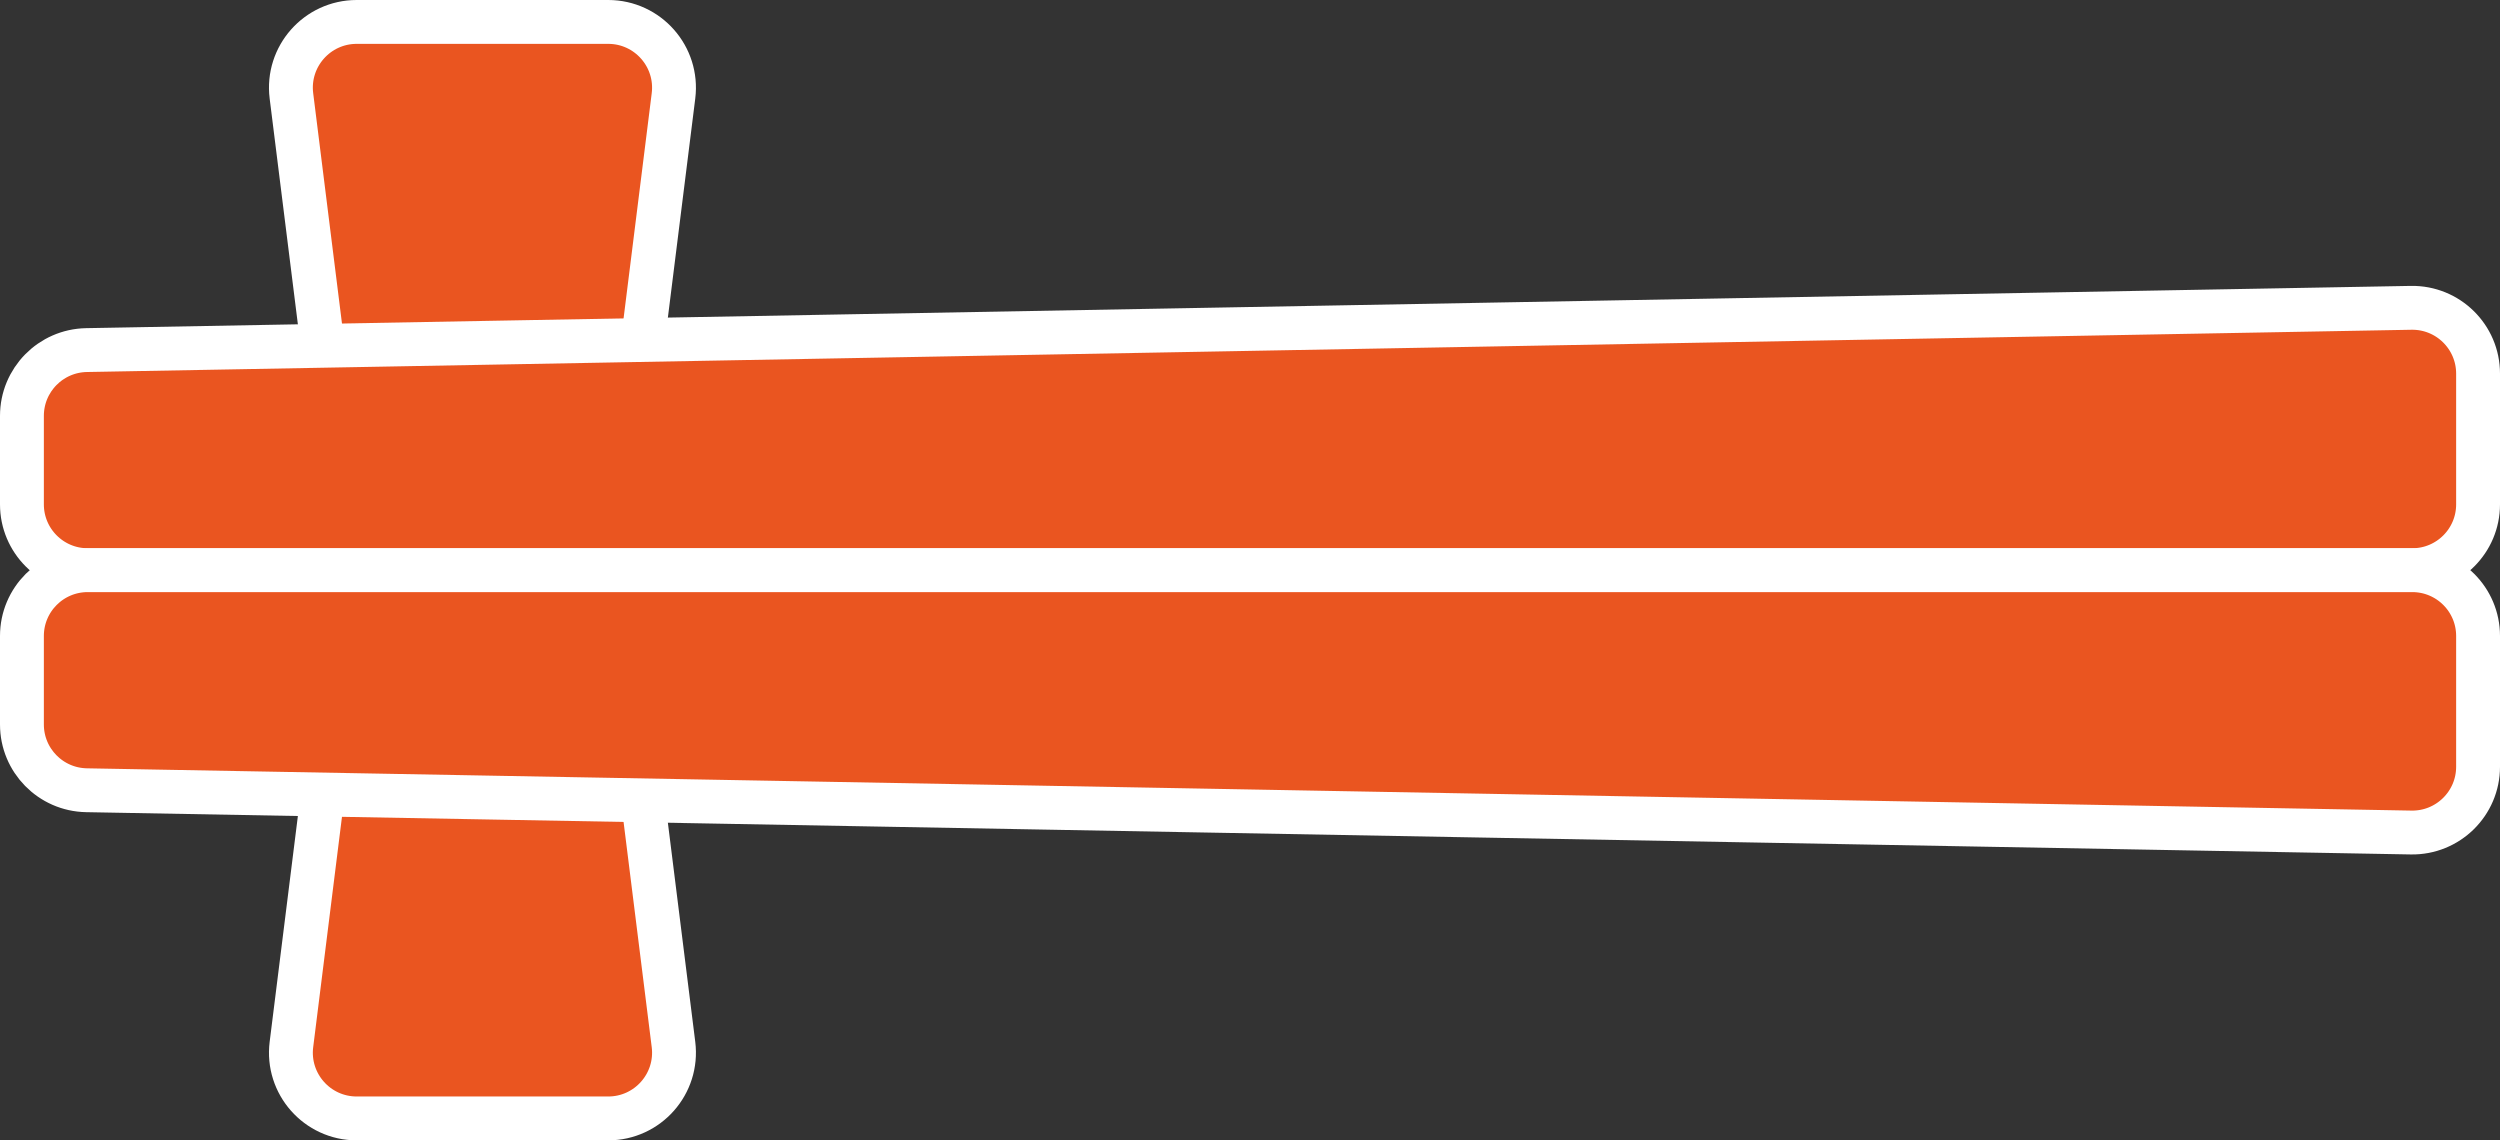
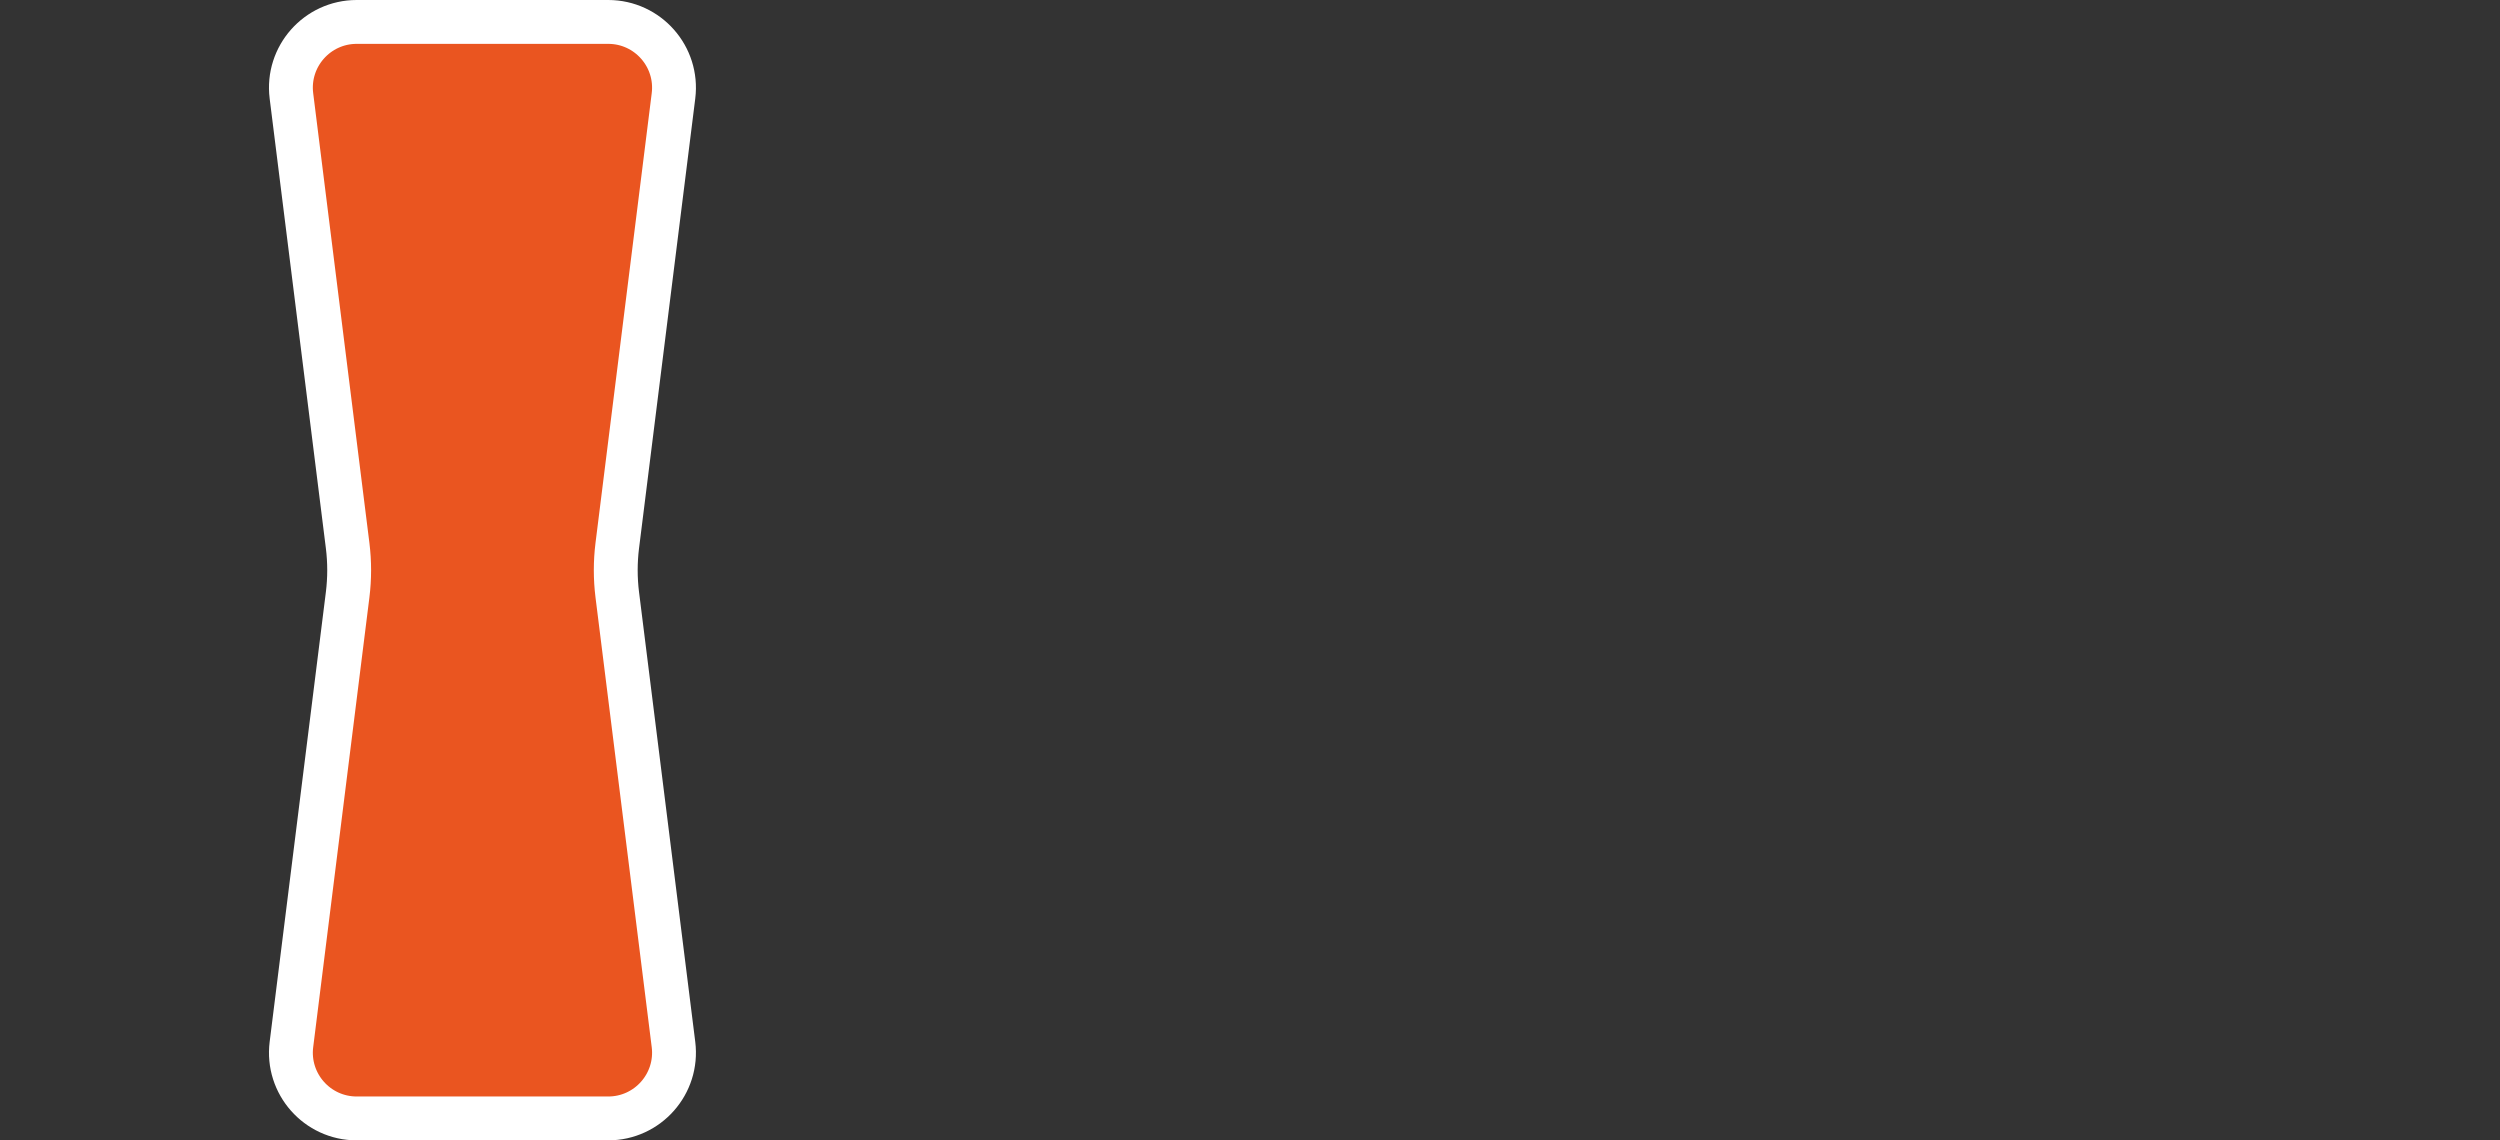
<svg xmlns="http://www.w3.org/2000/svg" width="114" height="52" viewBox="0 0 114 52" fill="none">
  <rect x="0" y="0" width="114" height="52" fill="#333333" stroke="none" />
-   <path d="M16.266 1C14.461 1 13.065 2.582 13.289 4.372L15.853 24.884C15.945 25.625 15.945 26.375 15.853 27.116L13.289 47.628C13.065 49.419 14.461 51 16.266 51H27.734C29.539 51 30.935 49.419 30.711 47.628L28.147 27.116C28.055 26.375 28.055 25.625 28.147 24.884L30.711 4.372C30.935 2.582 29.539 1 27.734 1H16.266Z" fill="#EA5520" stroke="white" stroke-width="2" />
-   <path d="M3.945 15.964C2.31 15.994 1 17.328 1 18.964V23C1 24.657 2.343 26 4 26H110C111.657 26 113 24.657 113 23V17.037C113 15.358 111.623 14.007 109.945 14.037L3.945 15.964Z" fill="#EA5520" stroke="white" stroke-width="2" />
-   <path d="M4 26C2.343 26 1 27.343 1 29V33.036C1 34.672 2.31 36.006 3.945 36.035L109.945 37.963C111.623 37.993 113 36.642 113 34.963V29C113 27.343 111.657 26 110 26H4Z" fill="#EA5520" stroke="white" stroke-width="2" />
+   <path d="M16.266 1C14.461 1 13.065 2.582 13.289 4.372L15.853 24.884C15.945 25.625 15.945 26.375 15.853 27.116L13.289 47.628C13.065 49.419 14.461 51 16.266 51H27.734C29.539 51 30.935 49.419 30.711 47.628L28.147 27.116C28.055 26.375 28.055 25.625 28.147 24.884L30.711 4.372C30.935 2.582 29.539 1 27.734 1H16.266" fill="#EA5520" stroke="white" stroke-width="2" />
</svg>